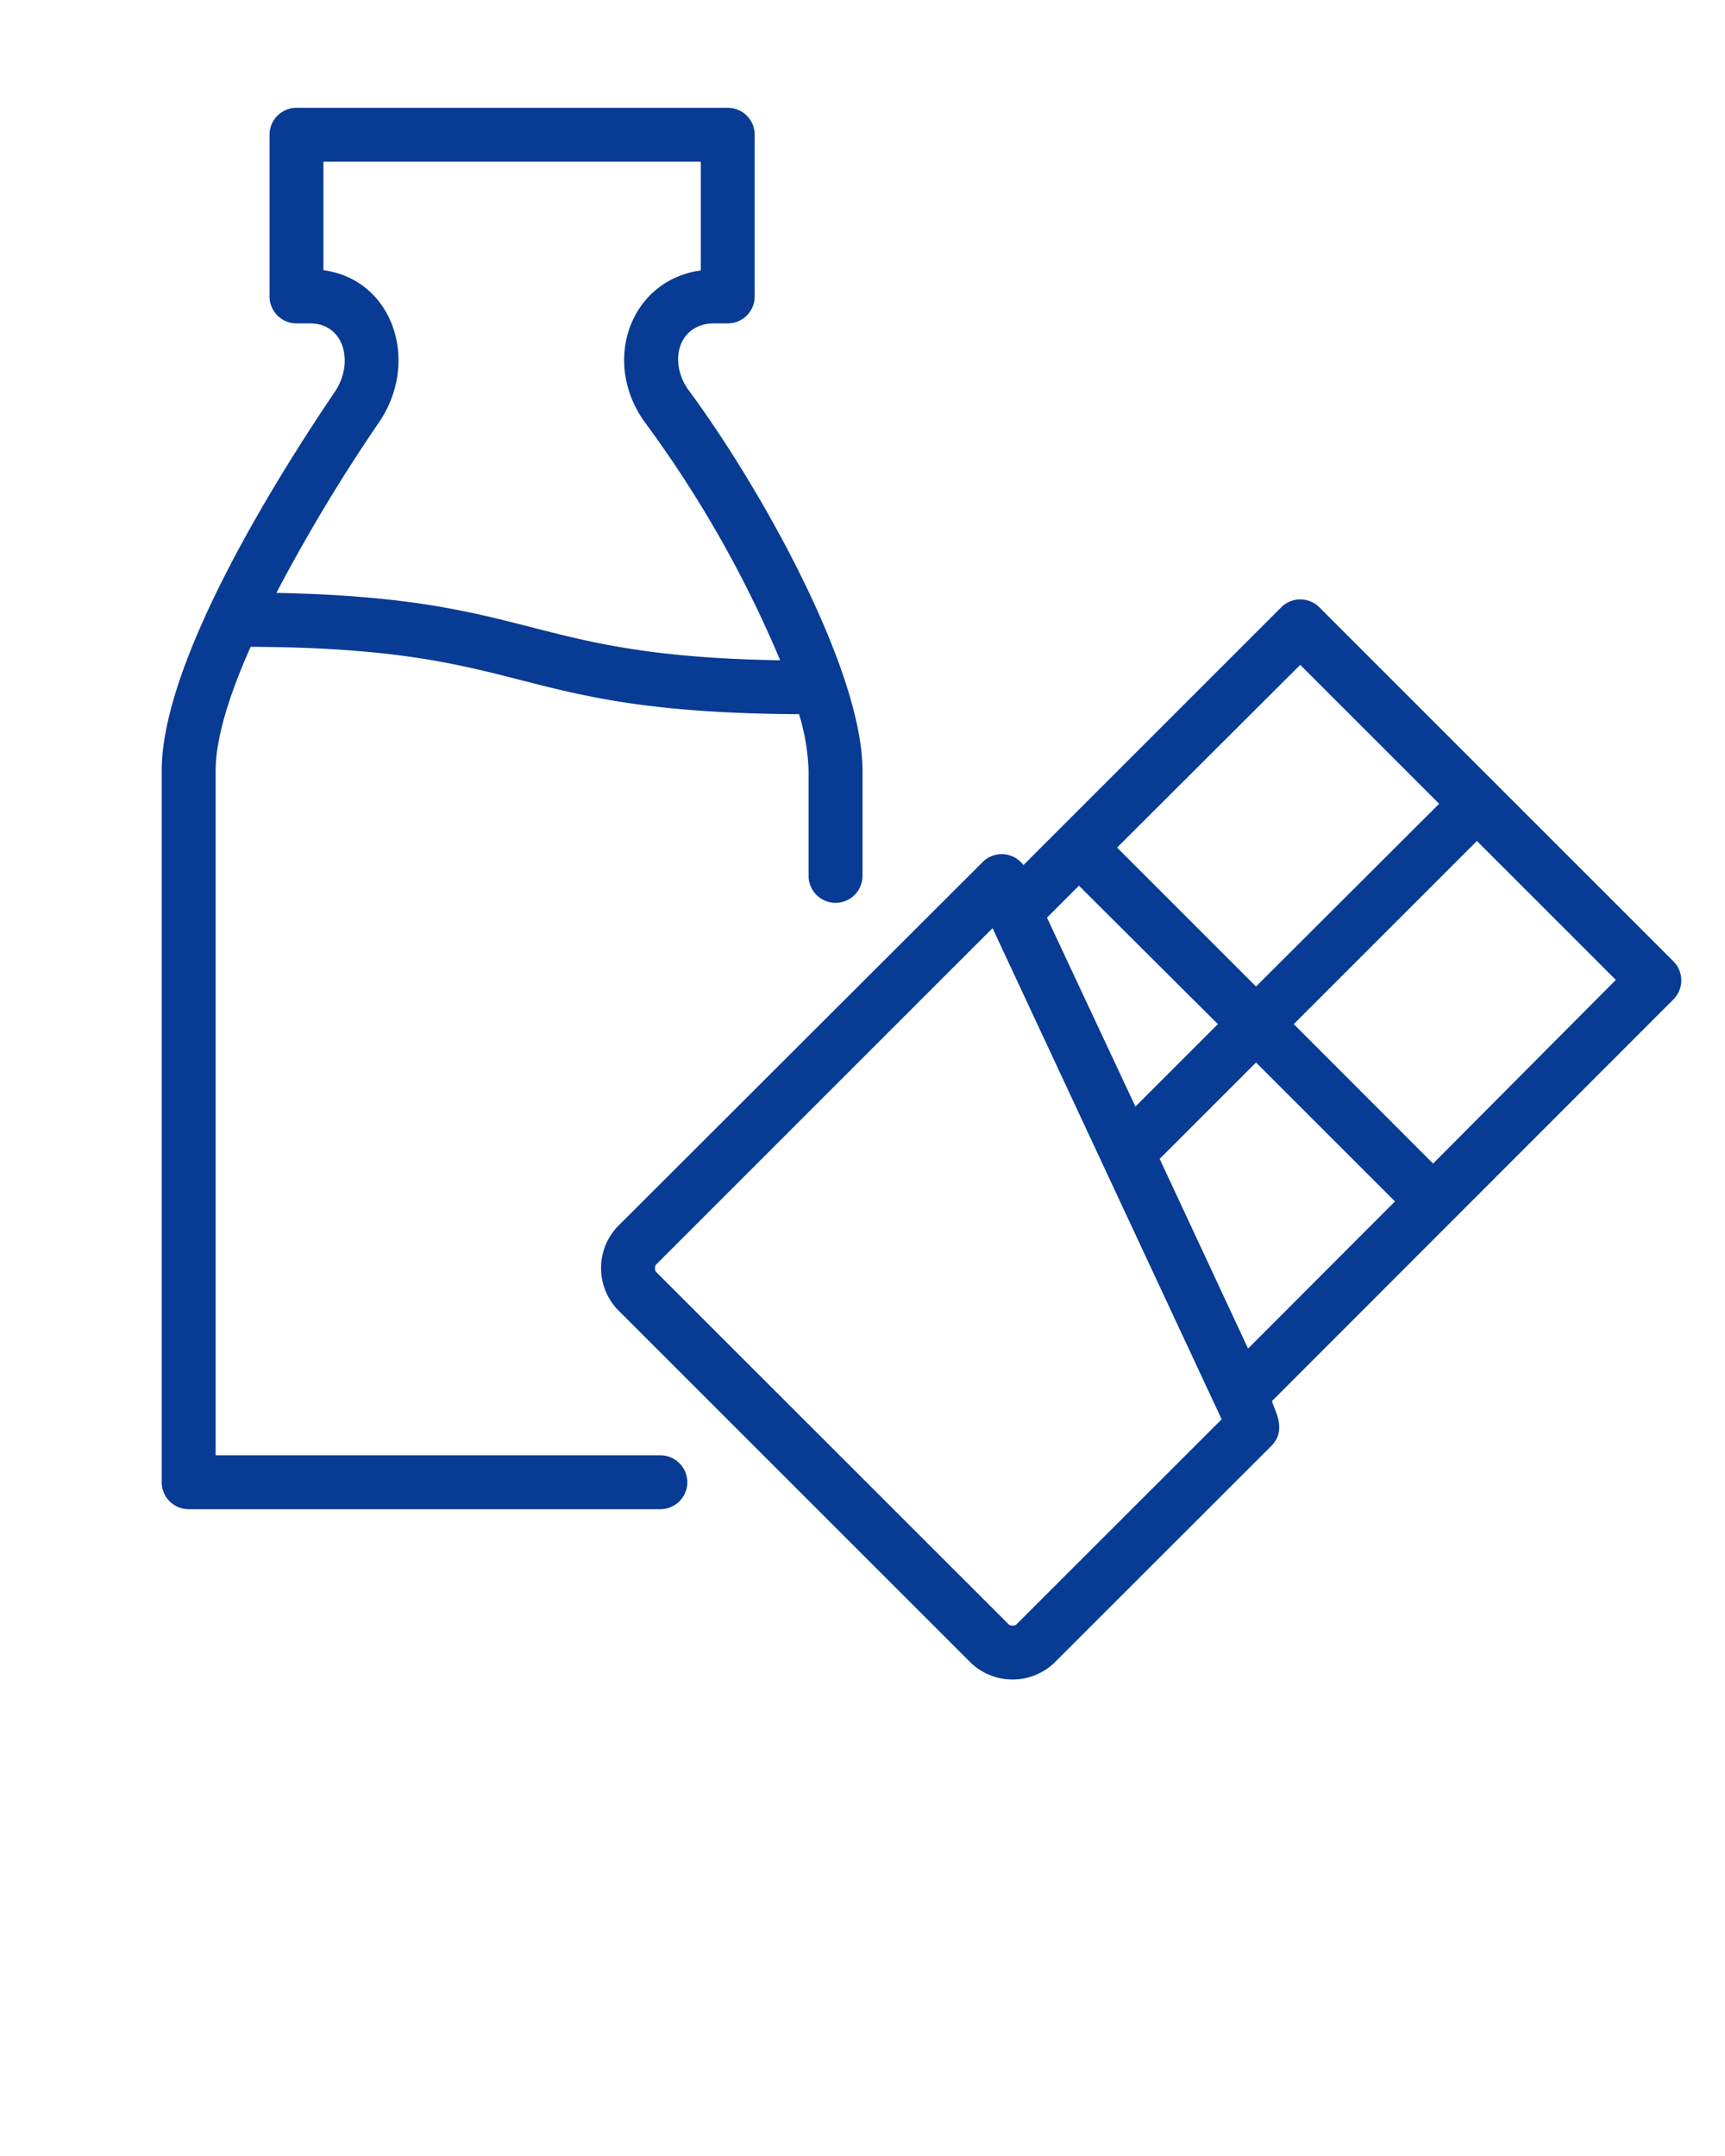
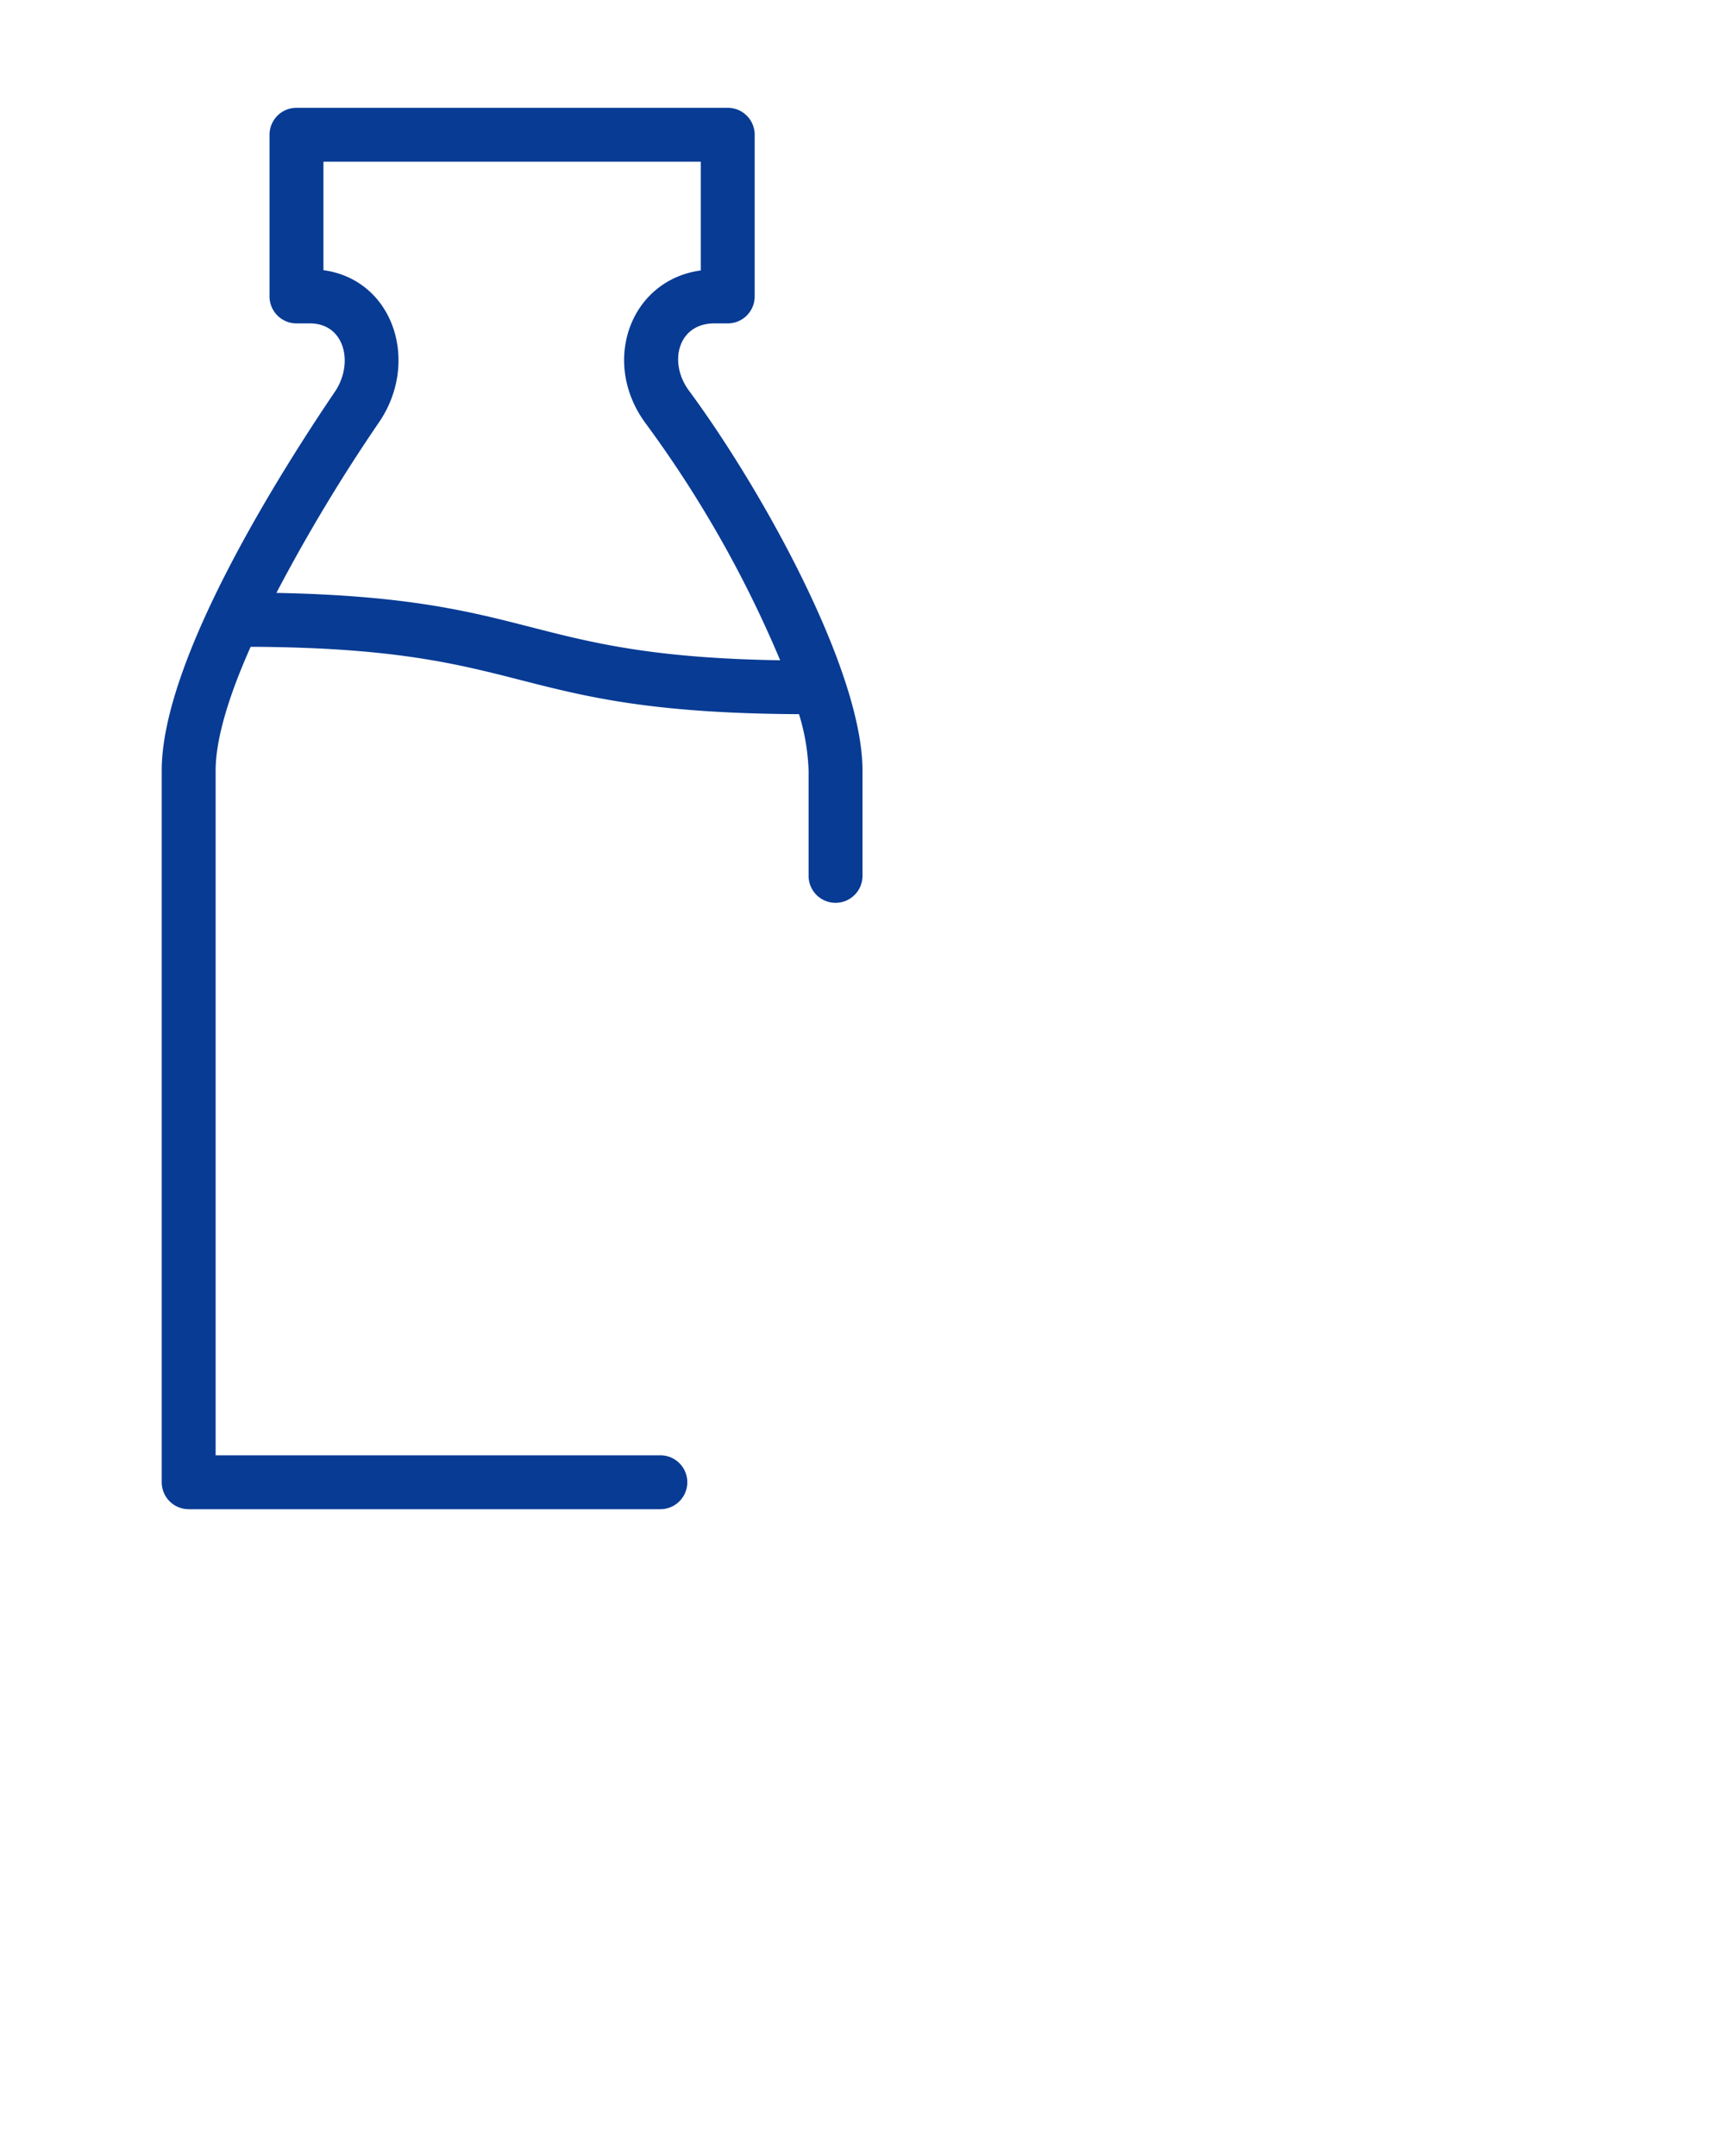
<svg xmlns="http://www.w3.org/2000/svg" data-name="Слой 1" viewBox="0 0 128 160" x="0px" y="0px" style="fill:#083b94;">
  <title>ic_milk_chocolate</title>
-   <path d="M124.17,71.34,97.9,45.07a2,2,0,0,0-2.83,0L75.94,64.2a2,2,0,0,0-3-.25L45.8,91.05a4.49,4.49,0,0,0,0,6.11l26.28,26.28a4.49,4.49,0,0,0,6.11,0l16.14-16.13c1.24-1.24.16-2.76.06-3.34l29.78-29.8A2,2,0,0,0,124.17,71.34Zm-27.69-22,10.31,10.31L93.2,73.21,82.89,62.9ZM77.69,68.1l2.37-2.37L90.37,76l-6.12,6.12Zm-2.31,52.49a.64.64,0,0,1-.49,0L48.65,94.36a.67.67,0,0,1,0-.48l25-25,17,36.45Zm17.23-20.51L86.05,86l7.15-7.15,10.31,10.31Zm13.73-13.73L96,76l13.59-13.59,10.31,10.31Z" />
  <path d="M51.13,29c-1.56-2.09-.83-5,1.87-5h1a2,2,0,0,0,2-2V10a2,2,0,0,0-2-2H22a2,2,0,0,0-2,2V22a2,2,0,0,0,2,2h1c2.6,0,3.28,3,1.83,5.1C21,34.76,12,48.84,12,57.19V110a2,2,0,0,0,2,2H49a2,2,0,0,0,0-4H16V57.19c0-2.37,1-5.61,2.6-9.19,21.24.09,18.87,4.89,40.69,5a16.07,16.07,0,0,1,.71,4.2V65a2,2,0,0,0,4,0V57.19C64,49.72,56.47,36.23,51.13,29ZM20.51,44a126.92,126.92,0,0,1,7.62-12.67c3.05-4.48,1.06-10.57-4.13-11.28V12H52v8.07c-5.26.72-7.44,6.83-4.09,11.35A85.28,85.28,0,0,1,57.89,49C38.89,48.7,39.93,44.38,20.51,44Z" />
</svg>